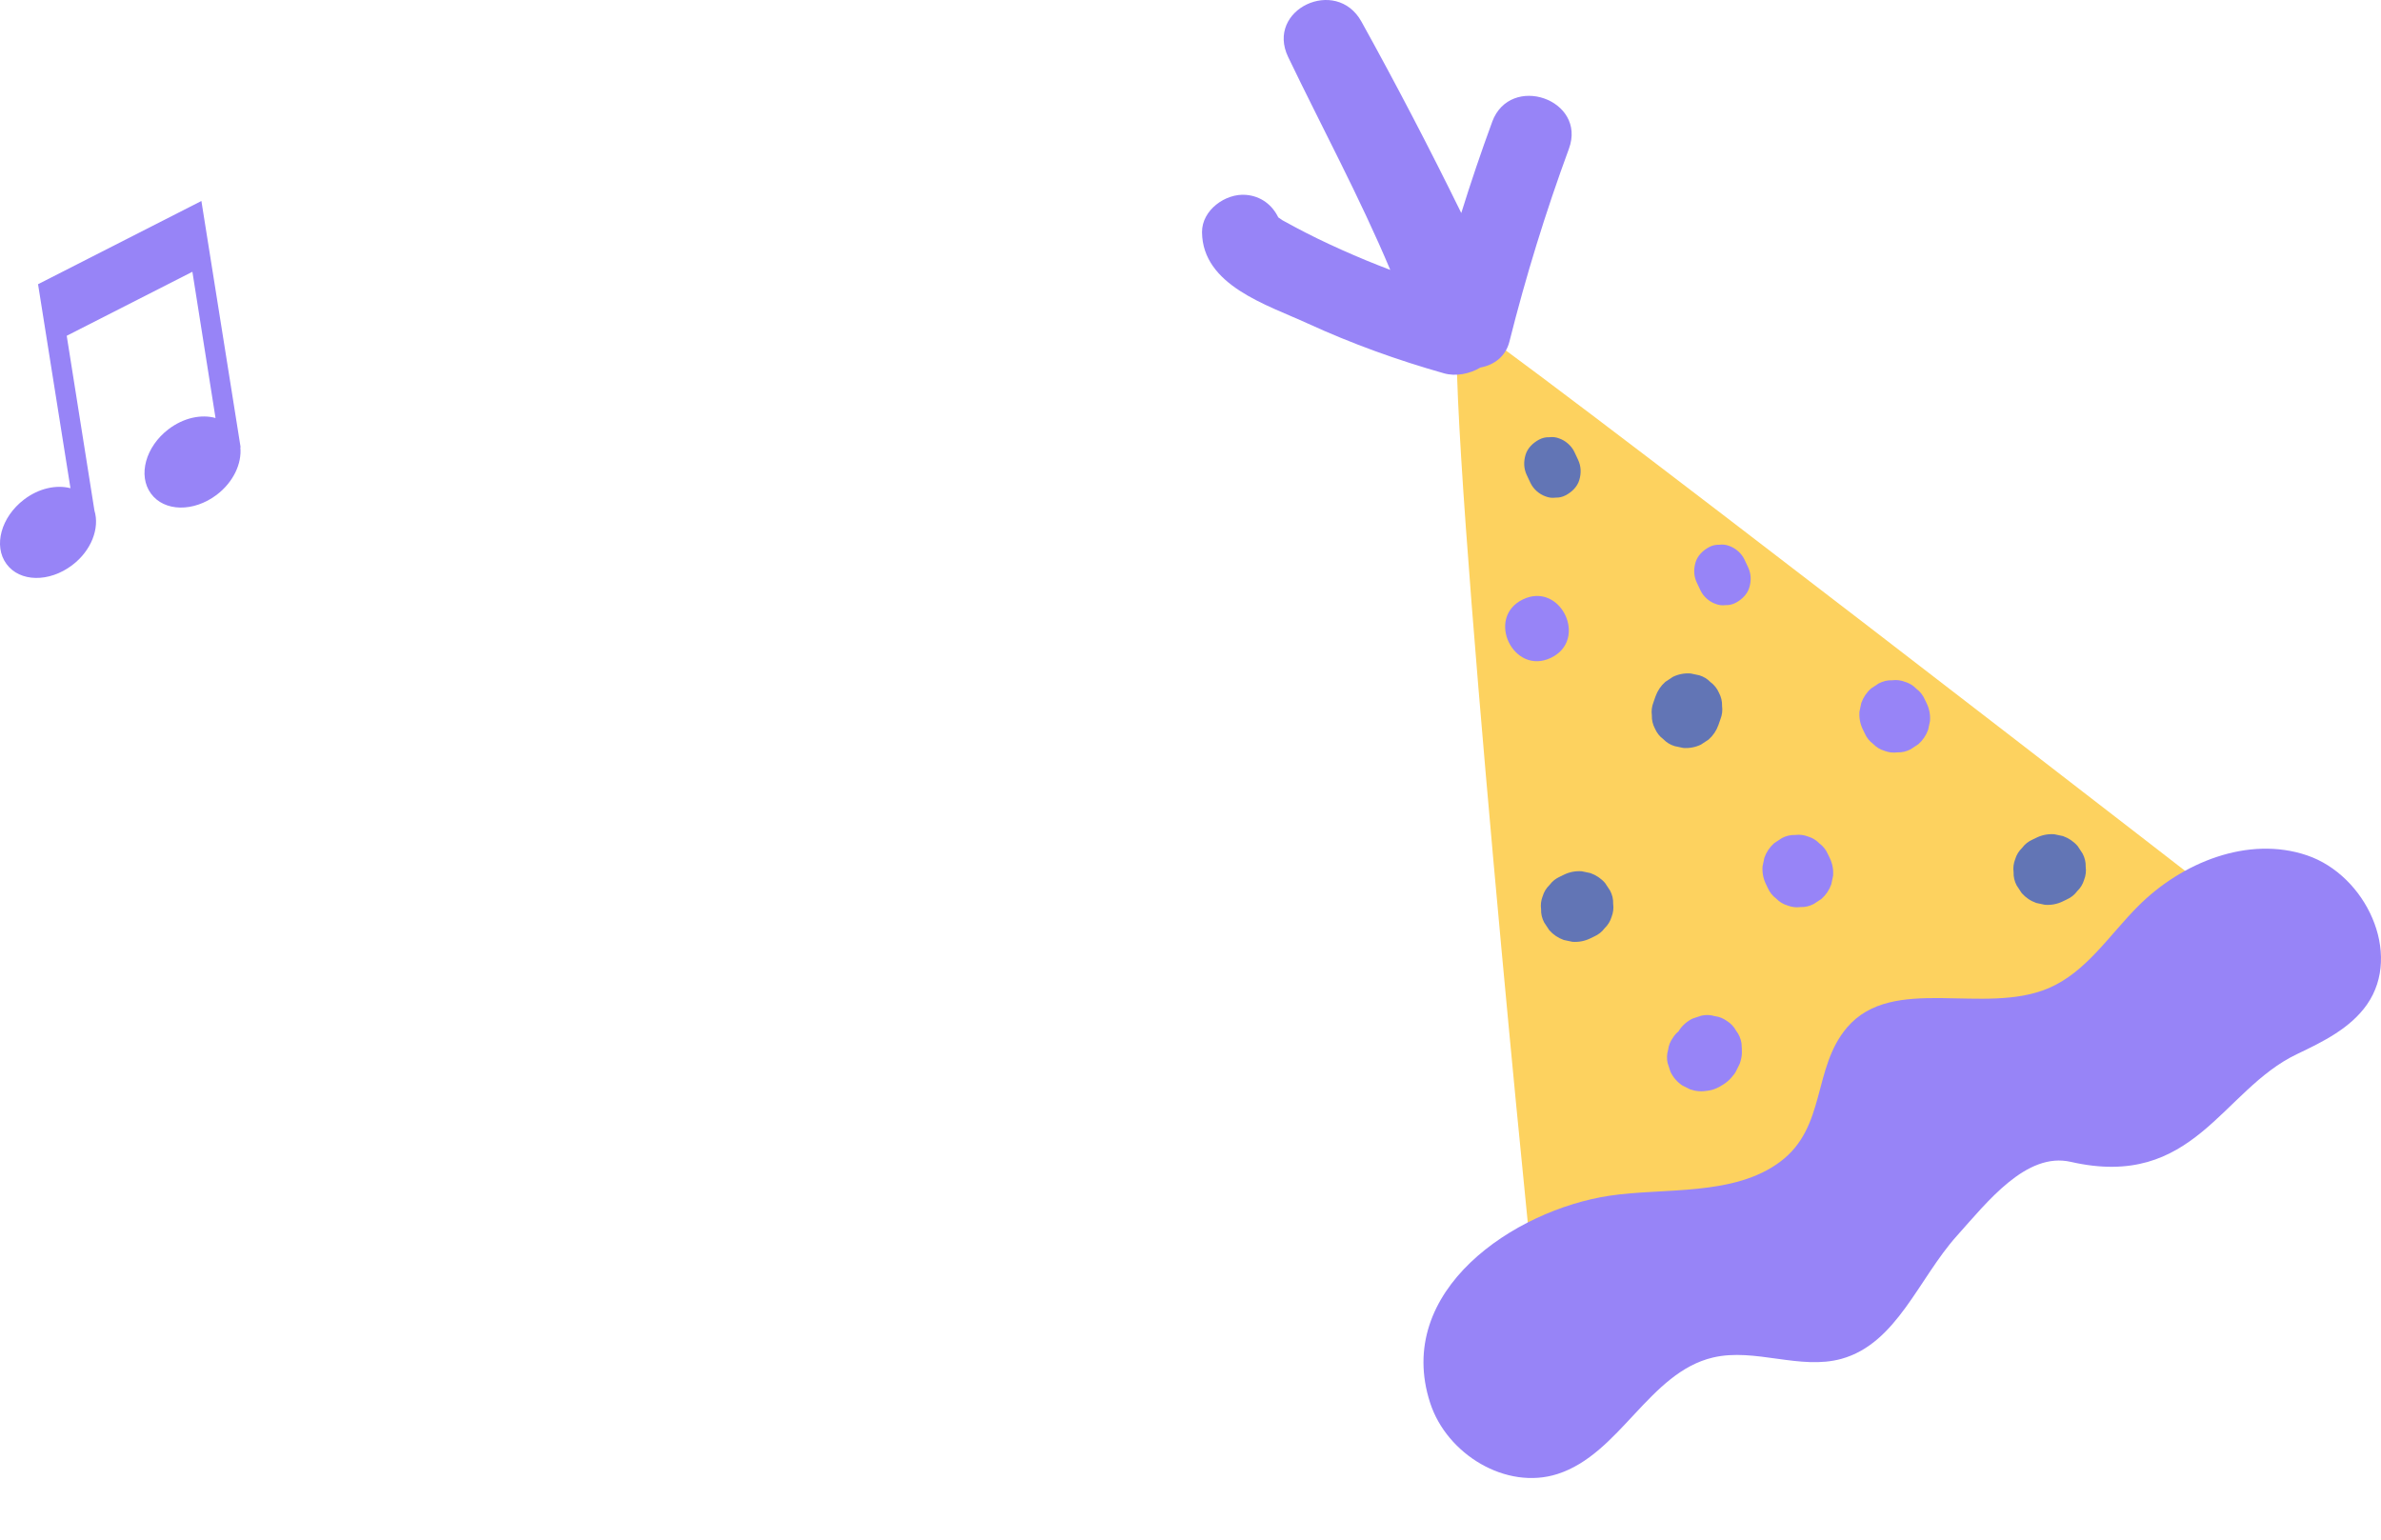
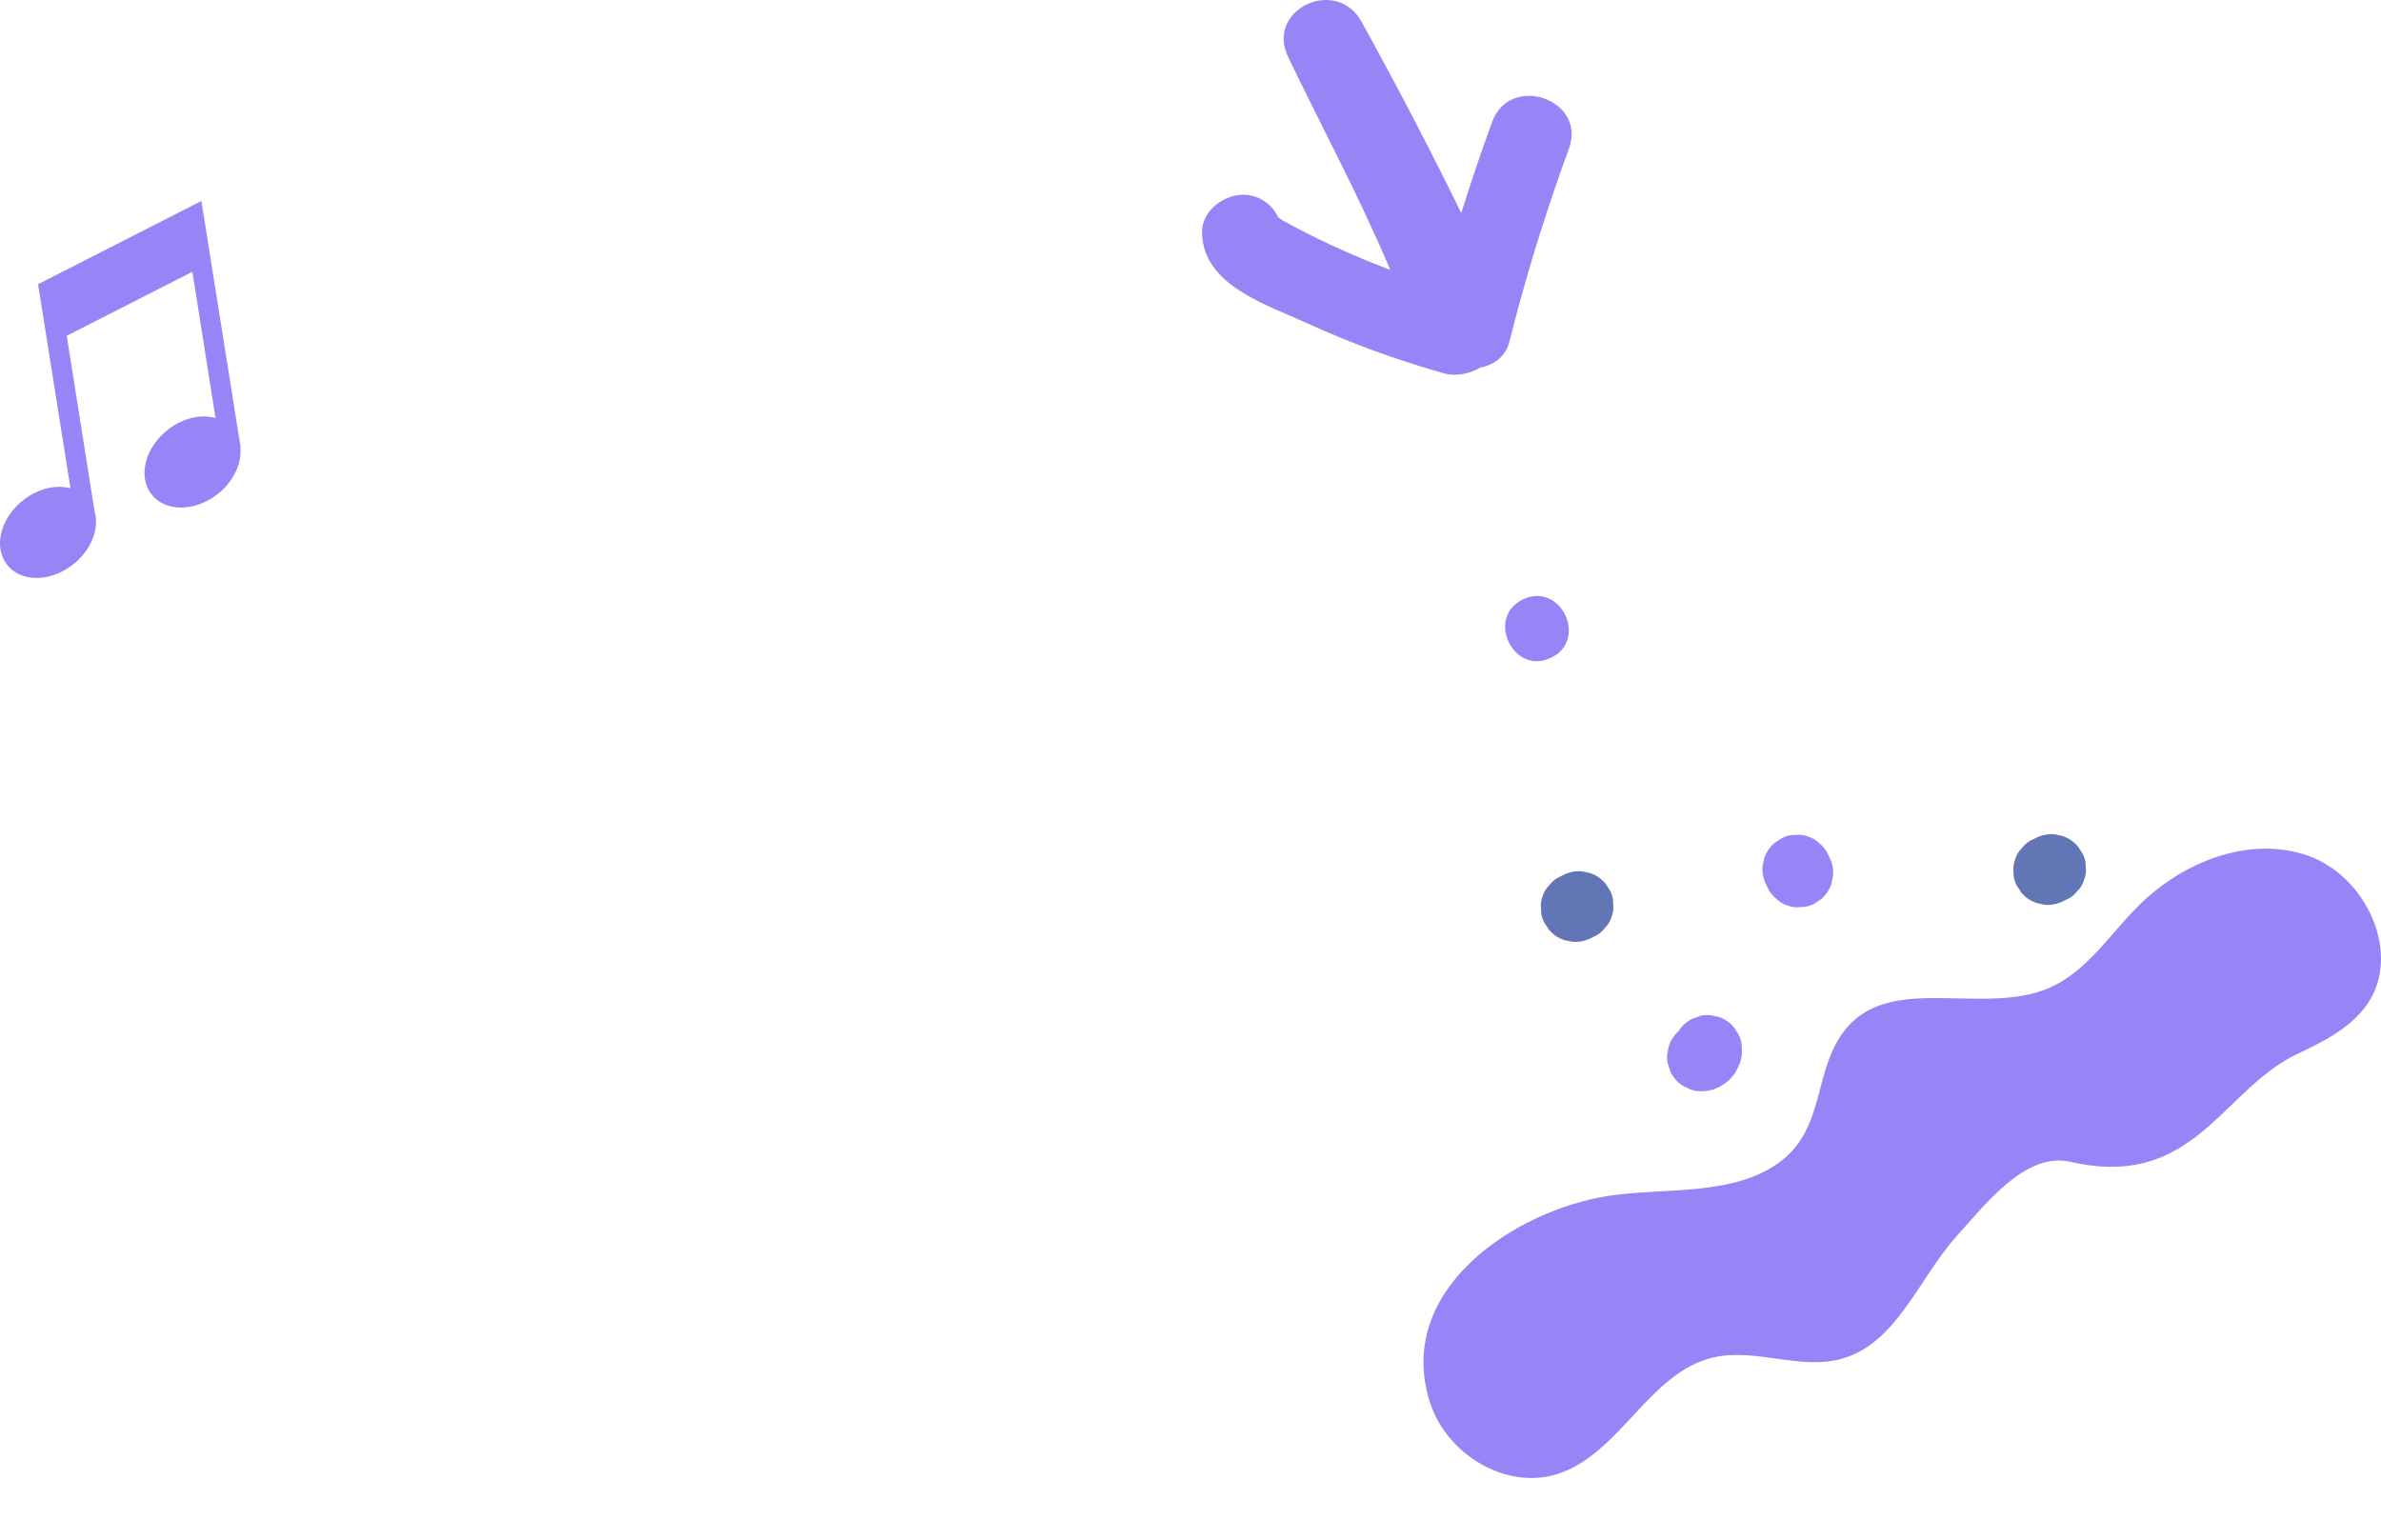
<svg xmlns="http://www.w3.org/2000/svg" viewBox="0 0 285 184.292" fill="none">
  <path d="M24.107 24.059L4.554 34.02L8.435 58.439C6.744 58 4.654 58.439 2.88 59.792C0.127 61.889 -0.819 65.339 0.773 67.504C2.365 69.685 5.881 69.736 8.634 67.656C10.939 65.914 11.951 63.225 11.304 61.111L7.987 40.192L23.029 32.532L25.798 50.035C24.09 49.561 21.984 50.001 20.176 51.371C17.423 53.467 16.478 56.917 18.07 59.082C19.662 61.263 23.178 61.314 25.931 59.234C27.937 57.712 28.966 55.48 28.767 53.535H28.8L24.107 24.059Z" fill="#9784F7" />
-   <path d="M183.571 152.962C182.754 146.388 172.048 37.172 174.804 38.132C177.561 39.093 270.335 111.042 270.335 111.042C270.335 111.042 210.177 154.611 183.571 152.962Z" fill="#FDD25F" />
  <path d="M171.19 167.94C173.184 174.078 180.273 178.406 186.422 176.44C193.92 174.047 197.393 164.277 205.061 162.489C210.085 161.318 215.461 164.03 220.429 162.649C227.04 160.813 229.645 153.046 234.228 147.936C237.872 143.873 242.543 137.858 247.866 139.075C262.627 142.446 265.914 130.479 274.939 126.179C278.072 124.688 281.351 123.074 283.333 120.227C287.579 114.126 283.182 104.773 276.145 102.386C269.109 99.997 261.137 103.23 255.898 108.497C252.465 111.945 249.699 116.364 245.225 118.278C237.477 121.594 226.564 116.574 221.091 122.985C216.934 127.854 218.635 134.885 213.106 139.044C207.545 143.229 199.156 142.146 192.656 143.128C181.281 144.84 166.806 154.458 171.189 167.938L171.19 167.94Z" fill="#9784F7" />
  <path d="M178.606 14.601C177.281 18.204 176.053 21.835 174.911 25.498C171.117 17.766 167.137 10.125 162.961 2.587C159.944 -2.858 151.454 1.129 154.189 6.825C158.229 15.234 162.765 23.632 166.412 32.308C165.446 31.939 164.483 31.562 163.525 31.167C161.553 30.349 159.6 29.481 157.679 28.546C156.82 28.126 155.966 27.689 155.119 27.24C154.578 26.956 154.044 26.662 153.51 26.368C153.299 26.209 153.137 26.099 153.007 26.022C152.293 24.552 150.953 23.468 149.121 23.324C146.677 23.128 143.856 25.153 143.879 27.796C143.943 34.159 151.641 36.479 156.539 38.724C161.812 41.143 167.271 43.111 172.852 44.689C174.232 45.078 175.894 44.776 177.211 43.989C178.81 43.703 180.223 42.689 180.673 40.893C182.638 33.073 185.011 25.375 187.795 17.808C189.969 11.908 180.772 8.711 178.603 14.598L178.606 14.601Z" fill="#9784F7" />
-   <path d="M186.639 52.482C186.247 52.328 185.846 52.282 185.436 52.337C185.01 52.322 184.605 52.418 184.217 52.624C183.496 53.014 182.85 53.626 182.606 54.434C182.364 55.243 182.378 56.073 182.744 56.852C182.893 57.17 183.043 57.488 183.195 57.809C183.54 58.54 184.244 59.158 185.004 59.42C185.396 59.576 185.797 59.621 186.207 59.565C186.633 59.579 187.037 59.484 187.426 59.277C188.146 58.888 188.794 58.277 189.036 57.468C189.279 56.659 189.264 55.827 188.899 55.049C188.749 54.731 188.599 54.413 188.448 54.092C188.104 53.365 187.4 52.747 186.639 52.482Z" fill="#6275B5" />
-   <path d="M206.988 65.351C206.597 65.196 206.196 65.151 205.785 65.206C205.361 65.19 204.955 65.287 204.568 65.492C203.847 65.882 203.2 66.493 202.957 67.302C202.715 68.111 202.73 68.943 203.095 69.721C203.245 70.039 203.394 70.356 203.546 70.677C203.891 71.408 204.595 72.026 205.355 72.288C205.746 72.442 206.147 72.488 206.558 72.433C206.982 72.448 207.388 72.352 207.777 72.146C208.497 71.754 209.144 71.143 209.387 70.336C209.63 69.527 209.615 68.695 209.25 67.917C209.101 67.599 208.951 67.282 208.799 66.961C208.456 66.235 207.752 65.615 206.99 65.35L206.988 65.351Z" fill="#9784F7" />
  <path d="M182.285 71.75C177.791 73.922 181.156 80.91 185.659 78.734C190.163 76.559 186.788 69.575 182.285 71.75Z" fill="#9784F7" />
-   <path d="M204.746 81.655C204.373 81.265 203.926 80.991 203.4 80.832C203.056 80.759 202.713 80.689 202.371 80.615C201.63 80.56 200.925 80.692 200.257 81.011C199.948 81.214 199.641 81.417 199.336 81.618C198.794 82.096 198.403 82.679 198.16 83.36C198.077 83.598 197.997 83.829 197.915 84.065C197.716 84.576 197.652 85.097 197.723 85.631C197.704 86.184 197.829 86.712 198.093 87.213C198.321 87.732 198.657 88.158 199.103 88.487C199.476 88.877 199.922 89.149 200.449 89.31C200.793 89.383 201.137 89.454 201.478 89.529C202.221 89.583 202.926 89.451 203.594 89.132L204.515 88.525C205.057 88.047 205.448 87.464 205.691 86.783C205.774 86.546 205.854 86.313 205.936 86.078C206.135 85.569 206.199 85.046 206.128 84.512C206.147 83.958 206.022 83.43 205.758 82.929C205.529 82.409 205.193 81.983 204.748 81.655L204.746 81.655Z" fill="#6275B5" />
  <path d="M192.116 105.686C191.637 105.144 191.055 104.754 190.373 104.51C190.029 104.437 189.686 104.367 189.344 104.293C188.603 104.238 187.898 104.369 187.228 104.689L186.753 104.919C186.233 105.147 185.807 105.483 185.478 105.929C185.09 106.301 184.816 106.748 184.655 107.273C184.457 107.781 184.392 108.305 184.464 108.838C184.445 109.392 184.57 109.92 184.834 110.42L185.441 111.34C185.92 111.882 186.503 112.274 187.184 112.516C187.529 112.589 187.872 112.659 188.213 112.733C188.954 112.788 189.661 112.656 190.329 112.337L190.806 112.106C191.325 111.878 191.75 111.543 192.079 111.097C192.469 110.724 192.743 110.277 192.902 109.752C193.101 109.243 193.165 108.72 193.092 108.187C193.111 107.633 192.988 107.104 192.721 106.603C192.52 106.299 192.318 105.991 192.114 105.683L192.116 105.686Z" fill="#6275B5" />
  <path d="M217.781 100.962C217.408 100.572 216.962 100.298 216.436 100.139C215.928 99.941 215.404 99.875 214.872 99.948C214.318 99.929 213.79 100.054 213.288 100.319L212.367 100.926C211.826 101.405 211.434 101.988 211.192 102.669C211.119 103.013 211.049 103.356 210.974 103.698C210.918 104.44 211.051 105.144 211.37 105.812L211.6 106.288C211.828 106.807 212.164 107.233 212.61 107.563C212.983 107.952 213.429 108.224 213.955 108.385C214.464 108.582 214.987 108.648 215.52 108.575C216.074 108.594 216.602 108.469 217.104 108.204L218.025 107.597C218.566 107.119 218.957 106.536 219.2 105.855C219.273 105.51 219.343 105.167 219.417 104.826C219.472 104.085 219.341 103.379 219.021 102.71L218.791 102.234C218.563 101.715 218.227 101.289 217.782 100.961L217.781 100.962Z" fill="#9784F7" />
  <path d="M207.806 123.373C207.545 122.892 207.176 122.503 206.701 122.206C206.26 121.886 205.774 121.696 205.242 121.629C204.725 121.473 204.2 121.455 203.661 121.573L202.613 121.917C201.944 122.244 201.4 122.712 200.987 123.328C200.969 123.364 200.952 123.4 200.935 123.435C200.669 123.652 200.433 123.909 200.246 124.216C199.925 124.658 199.736 125.143 199.666 125.675C199.511 126.191 199.494 126.716 199.612 127.255L199.956 128.303C200.283 128.972 200.749 129.515 201.367 129.929C201.682 130.085 201.994 130.244 202.308 130.398C202.996 130.635 203.692 130.687 204.404 130.56C204.888 130.503 205.377 130.333 205.803 130.095C206.618 129.647 207.075 129.256 207.631 128.509C207.675 128.448 207.709 128.393 207.744 128.329C207.901 128.014 208.059 127.702 208.213 127.388C208.23 127.357 208.244 127.323 208.255 127.291C208.576 126.34 208.518 125.861 208.453 124.88C208.366 124.318 208.15 123.812 207.802 123.373L207.806 123.373Z" fill="#9784F7" />
  <path d="M248.674 101.254C248.195 100.712 247.612 100.321 246.933 100.079C246.587 100.006 246.244 99.936 245.904 99.861C245.162 99.807 244.457 99.938 243.788 100.257L243.31 100.487C242.792 100.716 242.365 101.052 242.036 101.497C241.648 101.87 241.374 102.317 241.214 102.842C241.015 103.351 240.95 103.874 241.022 104.407C241.003 104.961 241.127 105.489 241.391 105.989L241.998 106.91C242.478 107.452 243.061 107.843 243.742 108.085C244.085 108.158 244.428 108.23 244.771 108.304C245.513 108.359 246.218 108.227 246.887 107.908L247.365 107.677C247.883 107.449 248.31 107.113 248.639 106.667C249.027 106.295 249.301 105.848 249.461 105.322C249.66 104.813 249.725 104.291 249.653 103.757C249.672 103.203 249.548 102.675 249.281 102.173L248.677 101.254L248.674 101.254Z" fill="#6275B5" />
-   <path d="M229.381 82.444C229.008 82.054 228.563 81.781 228.036 81.621C227.528 81.423 227.004 81.357 226.472 81.43C225.918 81.411 225.39 81.536 224.888 81.801C224.581 82.004 224.273 82.206 223.968 82.408C223.426 82.887 223.034 83.47 222.792 84.151C222.719 84.495 222.649 84.838 222.573 85.18C222.518 85.921 222.65 86.627 222.97 87.296L223.199 87.772C223.428 88.291 223.763 88.717 224.208 89.045C224.581 89.434 225.029 89.709 225.554 89.868C226.062 90.065 226.586 90.131 227.119 90.058C227.673 90.077 228.201 89.952 228.702 89.687L229.623 89.08C230.165 88.601 230.556 88.018 230.799 87.337C230.872 86.993 230.942 86.65 231.016 86.308C231.072 85.571 230.939 84.862 230.62 84.194L230.391 83.719C230.162 83.199 229.826 82.773 229.381 82.444Z" fill="#9784F7" />
</svg>